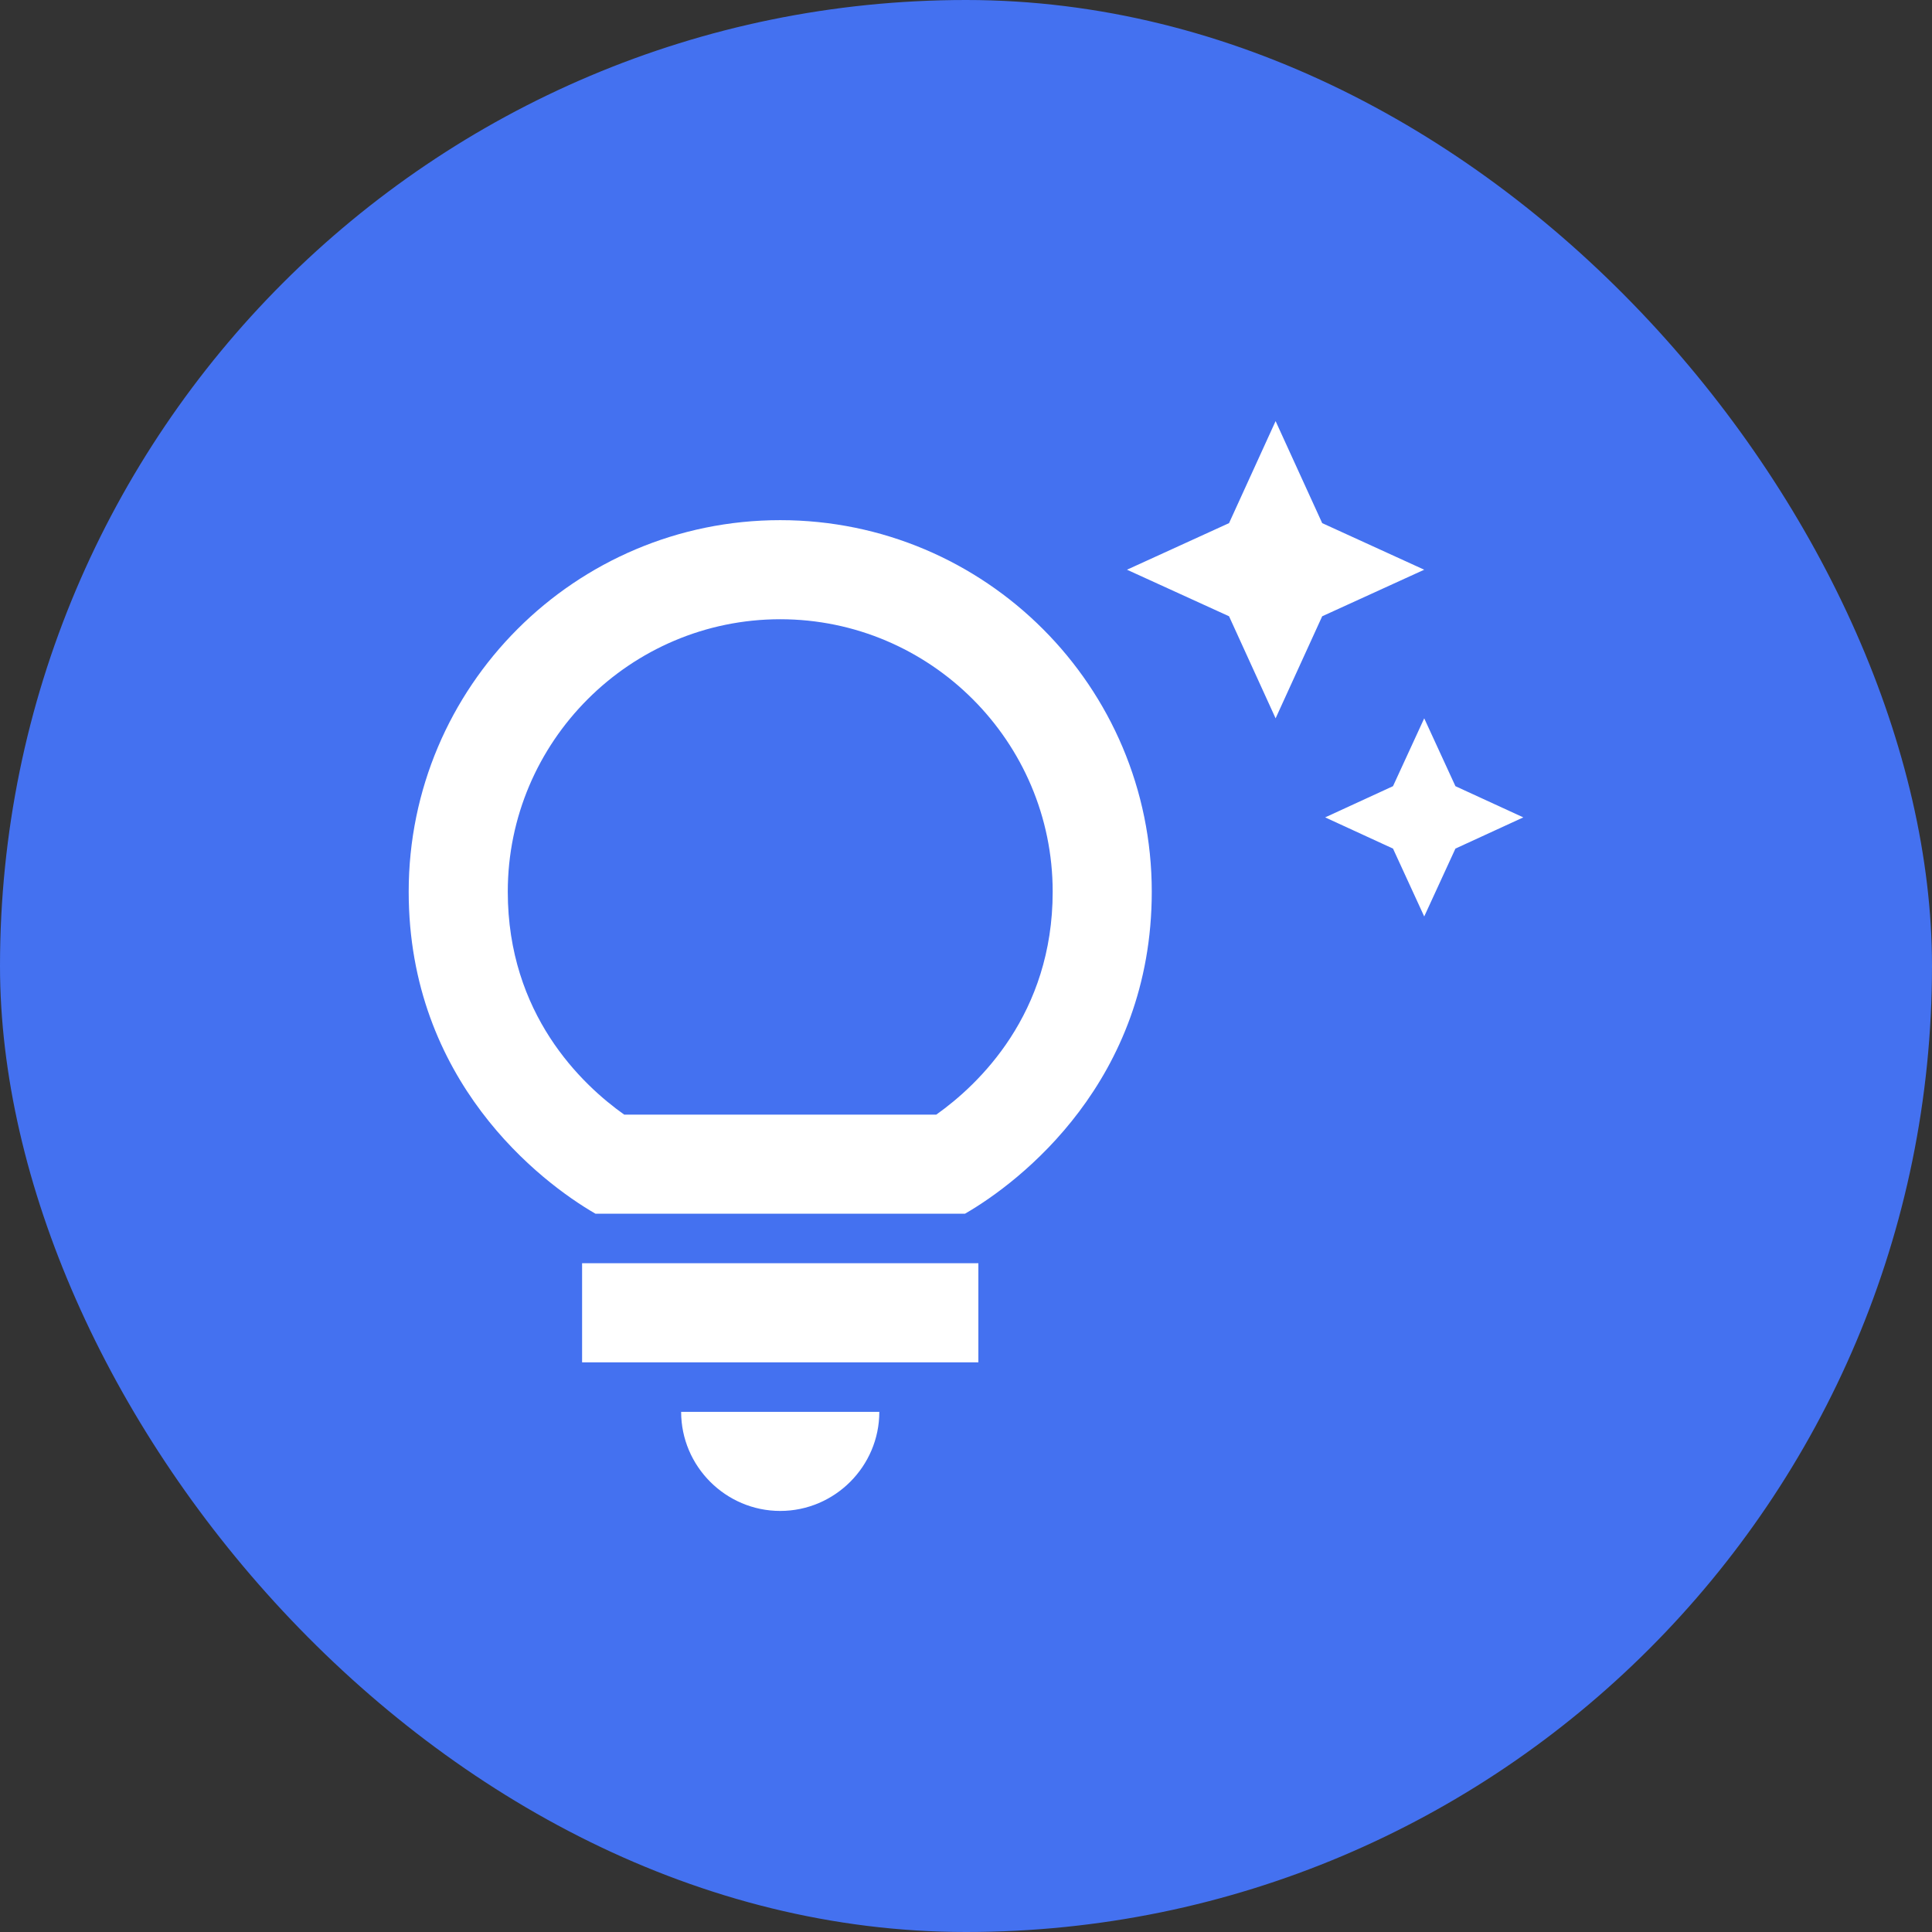
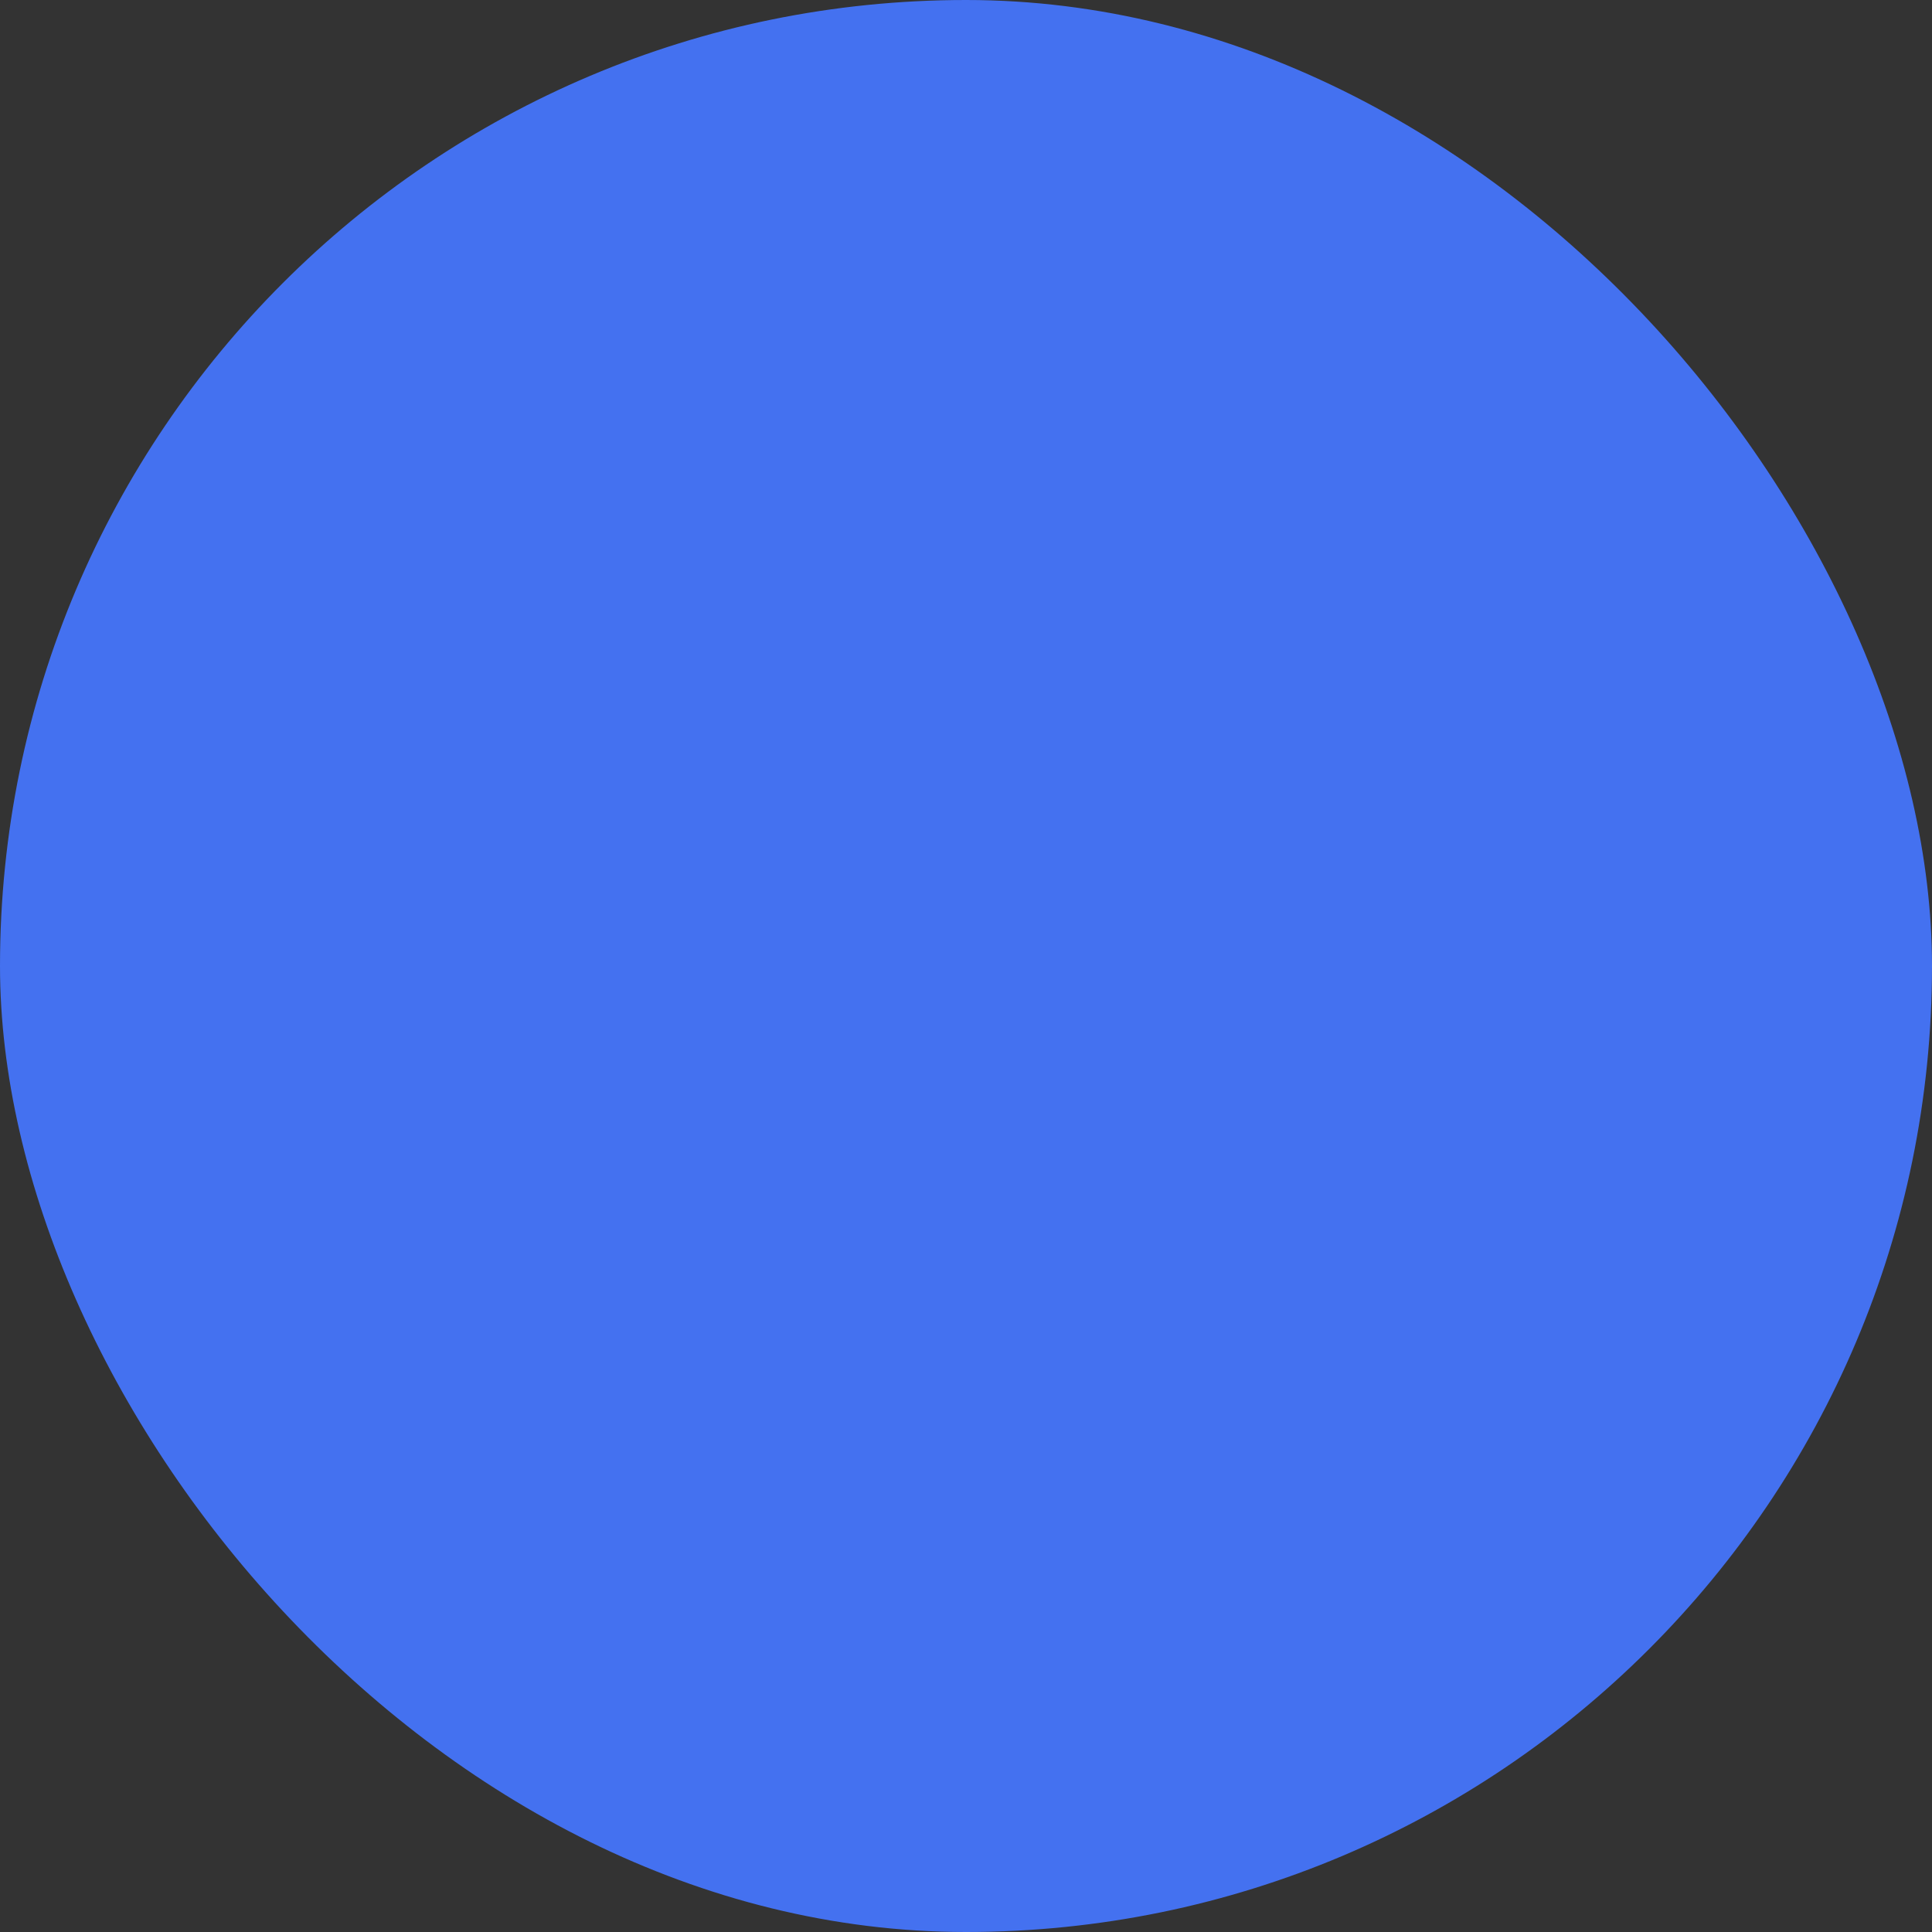
<svg xmlns="http://www.w3.org/2000/svg" width="52" height="52" viewBox="0 0 52 52" fill="none">
  <rect x="0" y="0" width="52" height="52" fill="#333333" stroke="none" />
  <rect width="52" height="52" rx="26" fill="#4471F0" />
-   <path d="M18.333 38H23.667C23.667 39.467 22.467 40.667 21 40.667C19.533 40.667 18.333 39.467 18.333 38ZM15.667 36.667H26.333V34H15.667V36.667ZM31 24C31 29.093 27.453 31.814 25.973 32.667H16.027C14.547 31.814 11 29.093 11 24C11 18.48 15.48 14 21 14C26.52 14 31 18.48 31 24ZM28.333 24C28.333 19.96 25.04 16.667 21 16.667C16.96 16.667 13.667 19.96 13.667 24C13.667 27.294 15.653 29.187 16.8 30H25.2C26.347 29.187 28.333 27.294 28.333 24ZM37.493 21.16L35.667 22L37.493 22.84L38.333 24.667L39.173 22.84L41 22L39.173 21.16L38.333 19.334L37.493 21.16ZM34.333 19.334L35.587 16.587L38.333 15.334L35.587 14.08L34.333 11.334L33.08 14.08L30.333 15.334L33.08 16.587L34.333 19.334Z" fill="white" />
</svg>